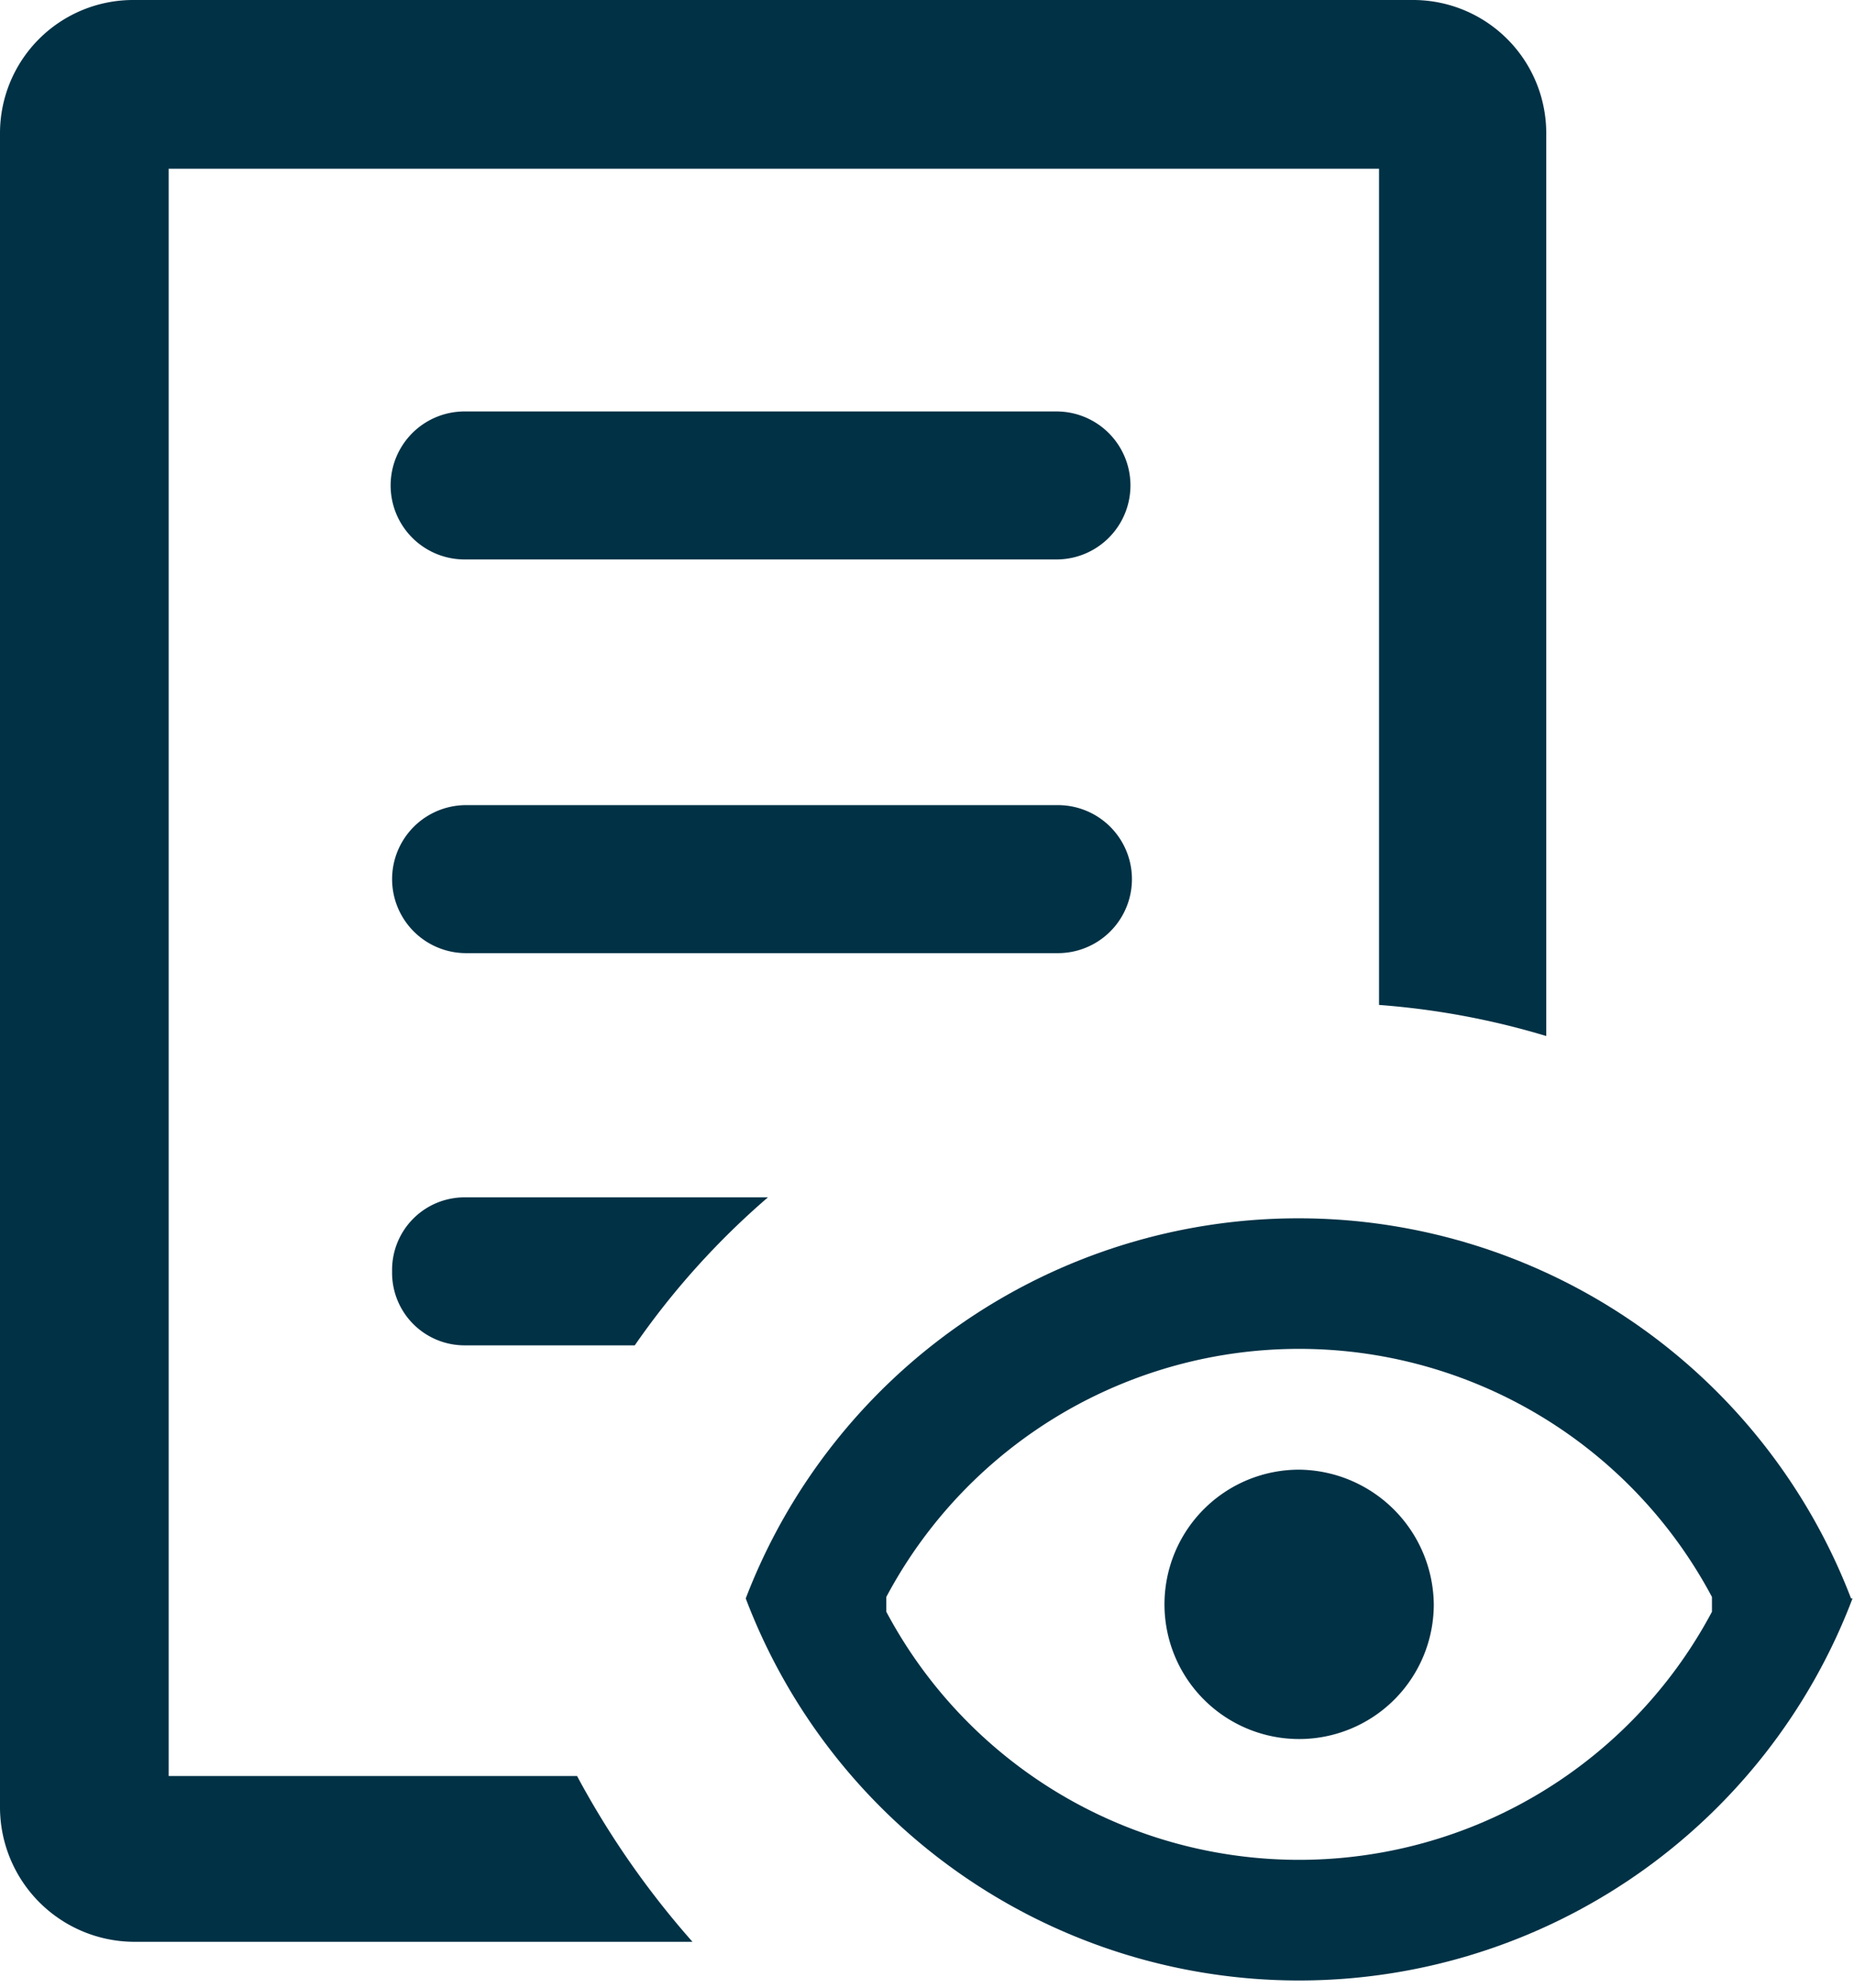
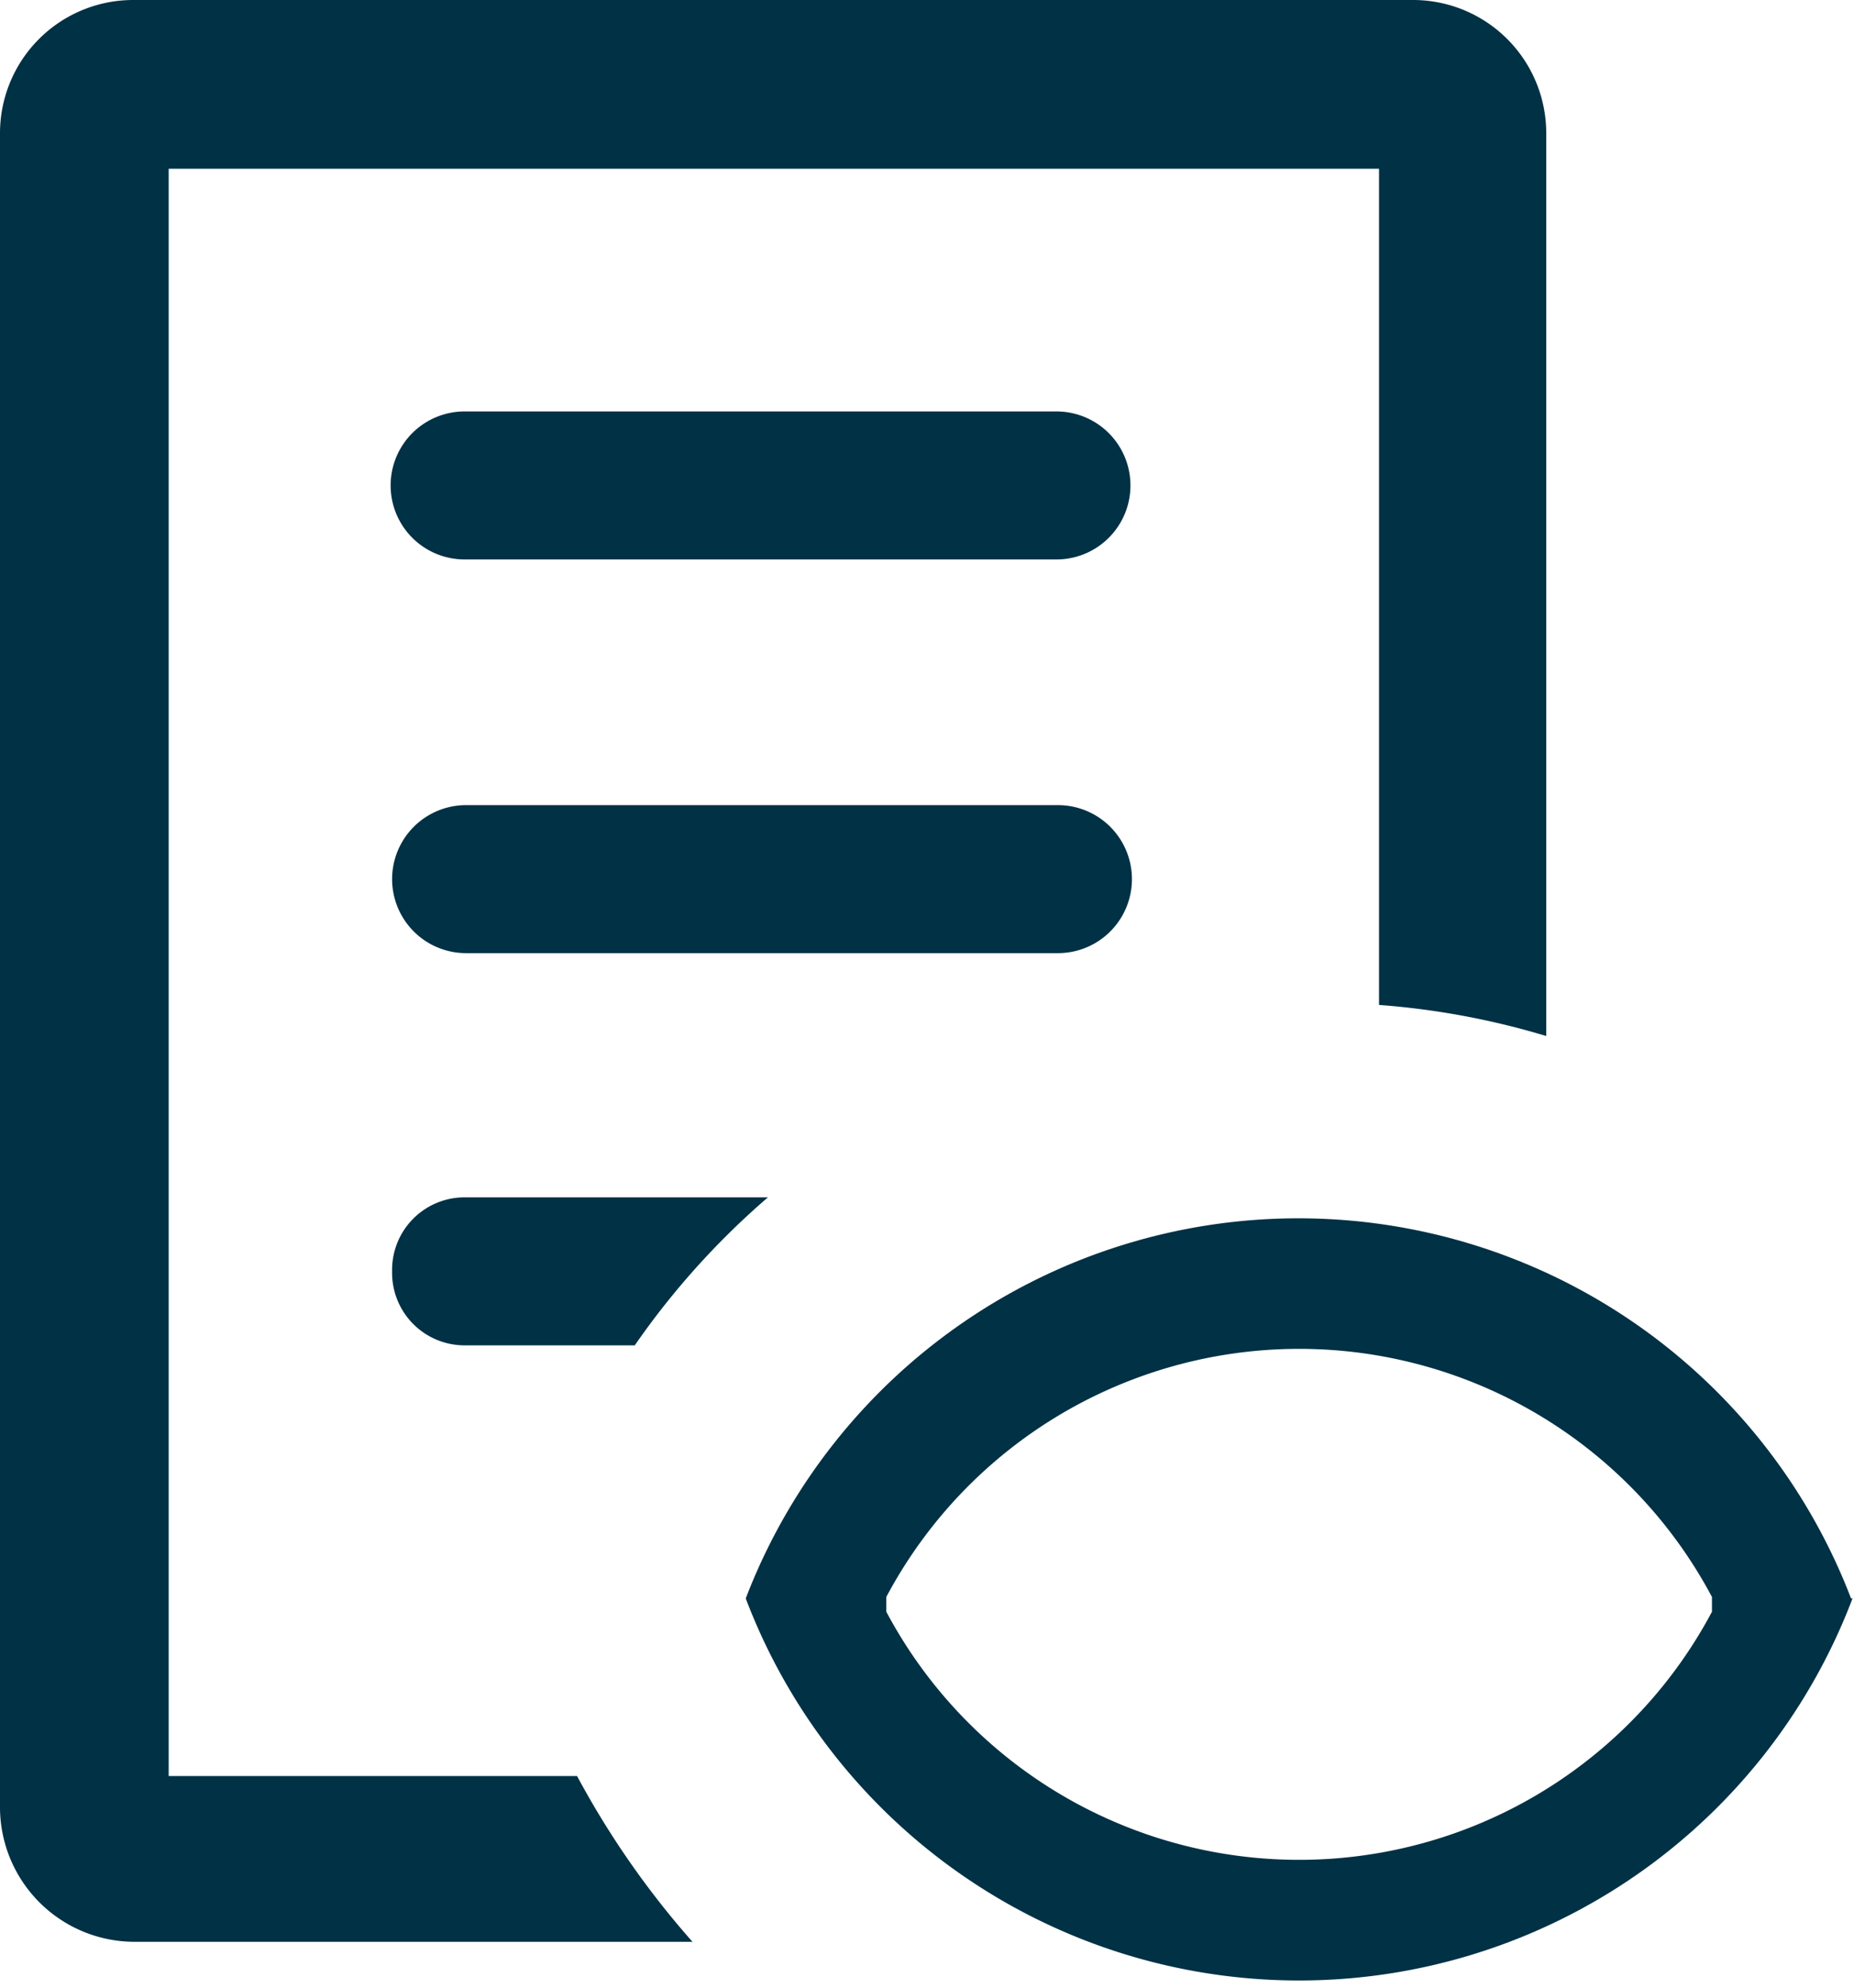
<svg xmlns="http://www.w3.org/2000/svg" viewBox="0 0 12.53 13.43">
  <defs>
    <style>.cls-1{fill:#003145;}</style>
  </defs>
  <g id="Layer_2" data-name="Layer 2">
    <g id="Layer_1-2" data-name="Layer 1">
      <path class="cls-1" d="M7.14,2.78h-4a.5.5,0,0,0,0,1h4a.5.5,0,1,0,0-1Z" />
      <path class="cls-1" d="M7.15,5.44h-4a.5.5,0,0,0,0,1h4a.5.5,0,0,0,0-1Z" />
-       <path class="cls-1" d="M8.78,9.93a.91.91,0,1,0,.91.91A.92.92,0,0,0,8.78,9.93Z" />
      <path class="cls-1" d="M12.51,10.8a4,4,0,0,0-7.47,0l0,0,0,0a4,4,0,0,0,7.48,0v0Zm-.94.09a3.16,3.16,0,0,1-5.58,0l0-.05,0-.05a3.16,3.16,0,0,1,5.58,0l0,.05Z" />
      <path class="cls-1" d="M10.45,7V.91A.9.9,0,0,0,9.55,0H.9A.9.9,0,0,0,0,.9V12.21a.91.91,0,0,0,.9.91H4.68A5.9,5.9,0,0,1,3.9,12H1.14V1.14H6.69l2.63,0V6.79A5.26,5.26,0,0,1,10.45,7Z" />
      <path class="cls-1" d="M2.65,8.59a.49.49,0,0,0,.49.5H4.29a5.3,5.3,0,0,1,.9-1H3.14A.49.49,0,0,0,2.65,8.59Z" />
    </g>
  </g>
</svg>